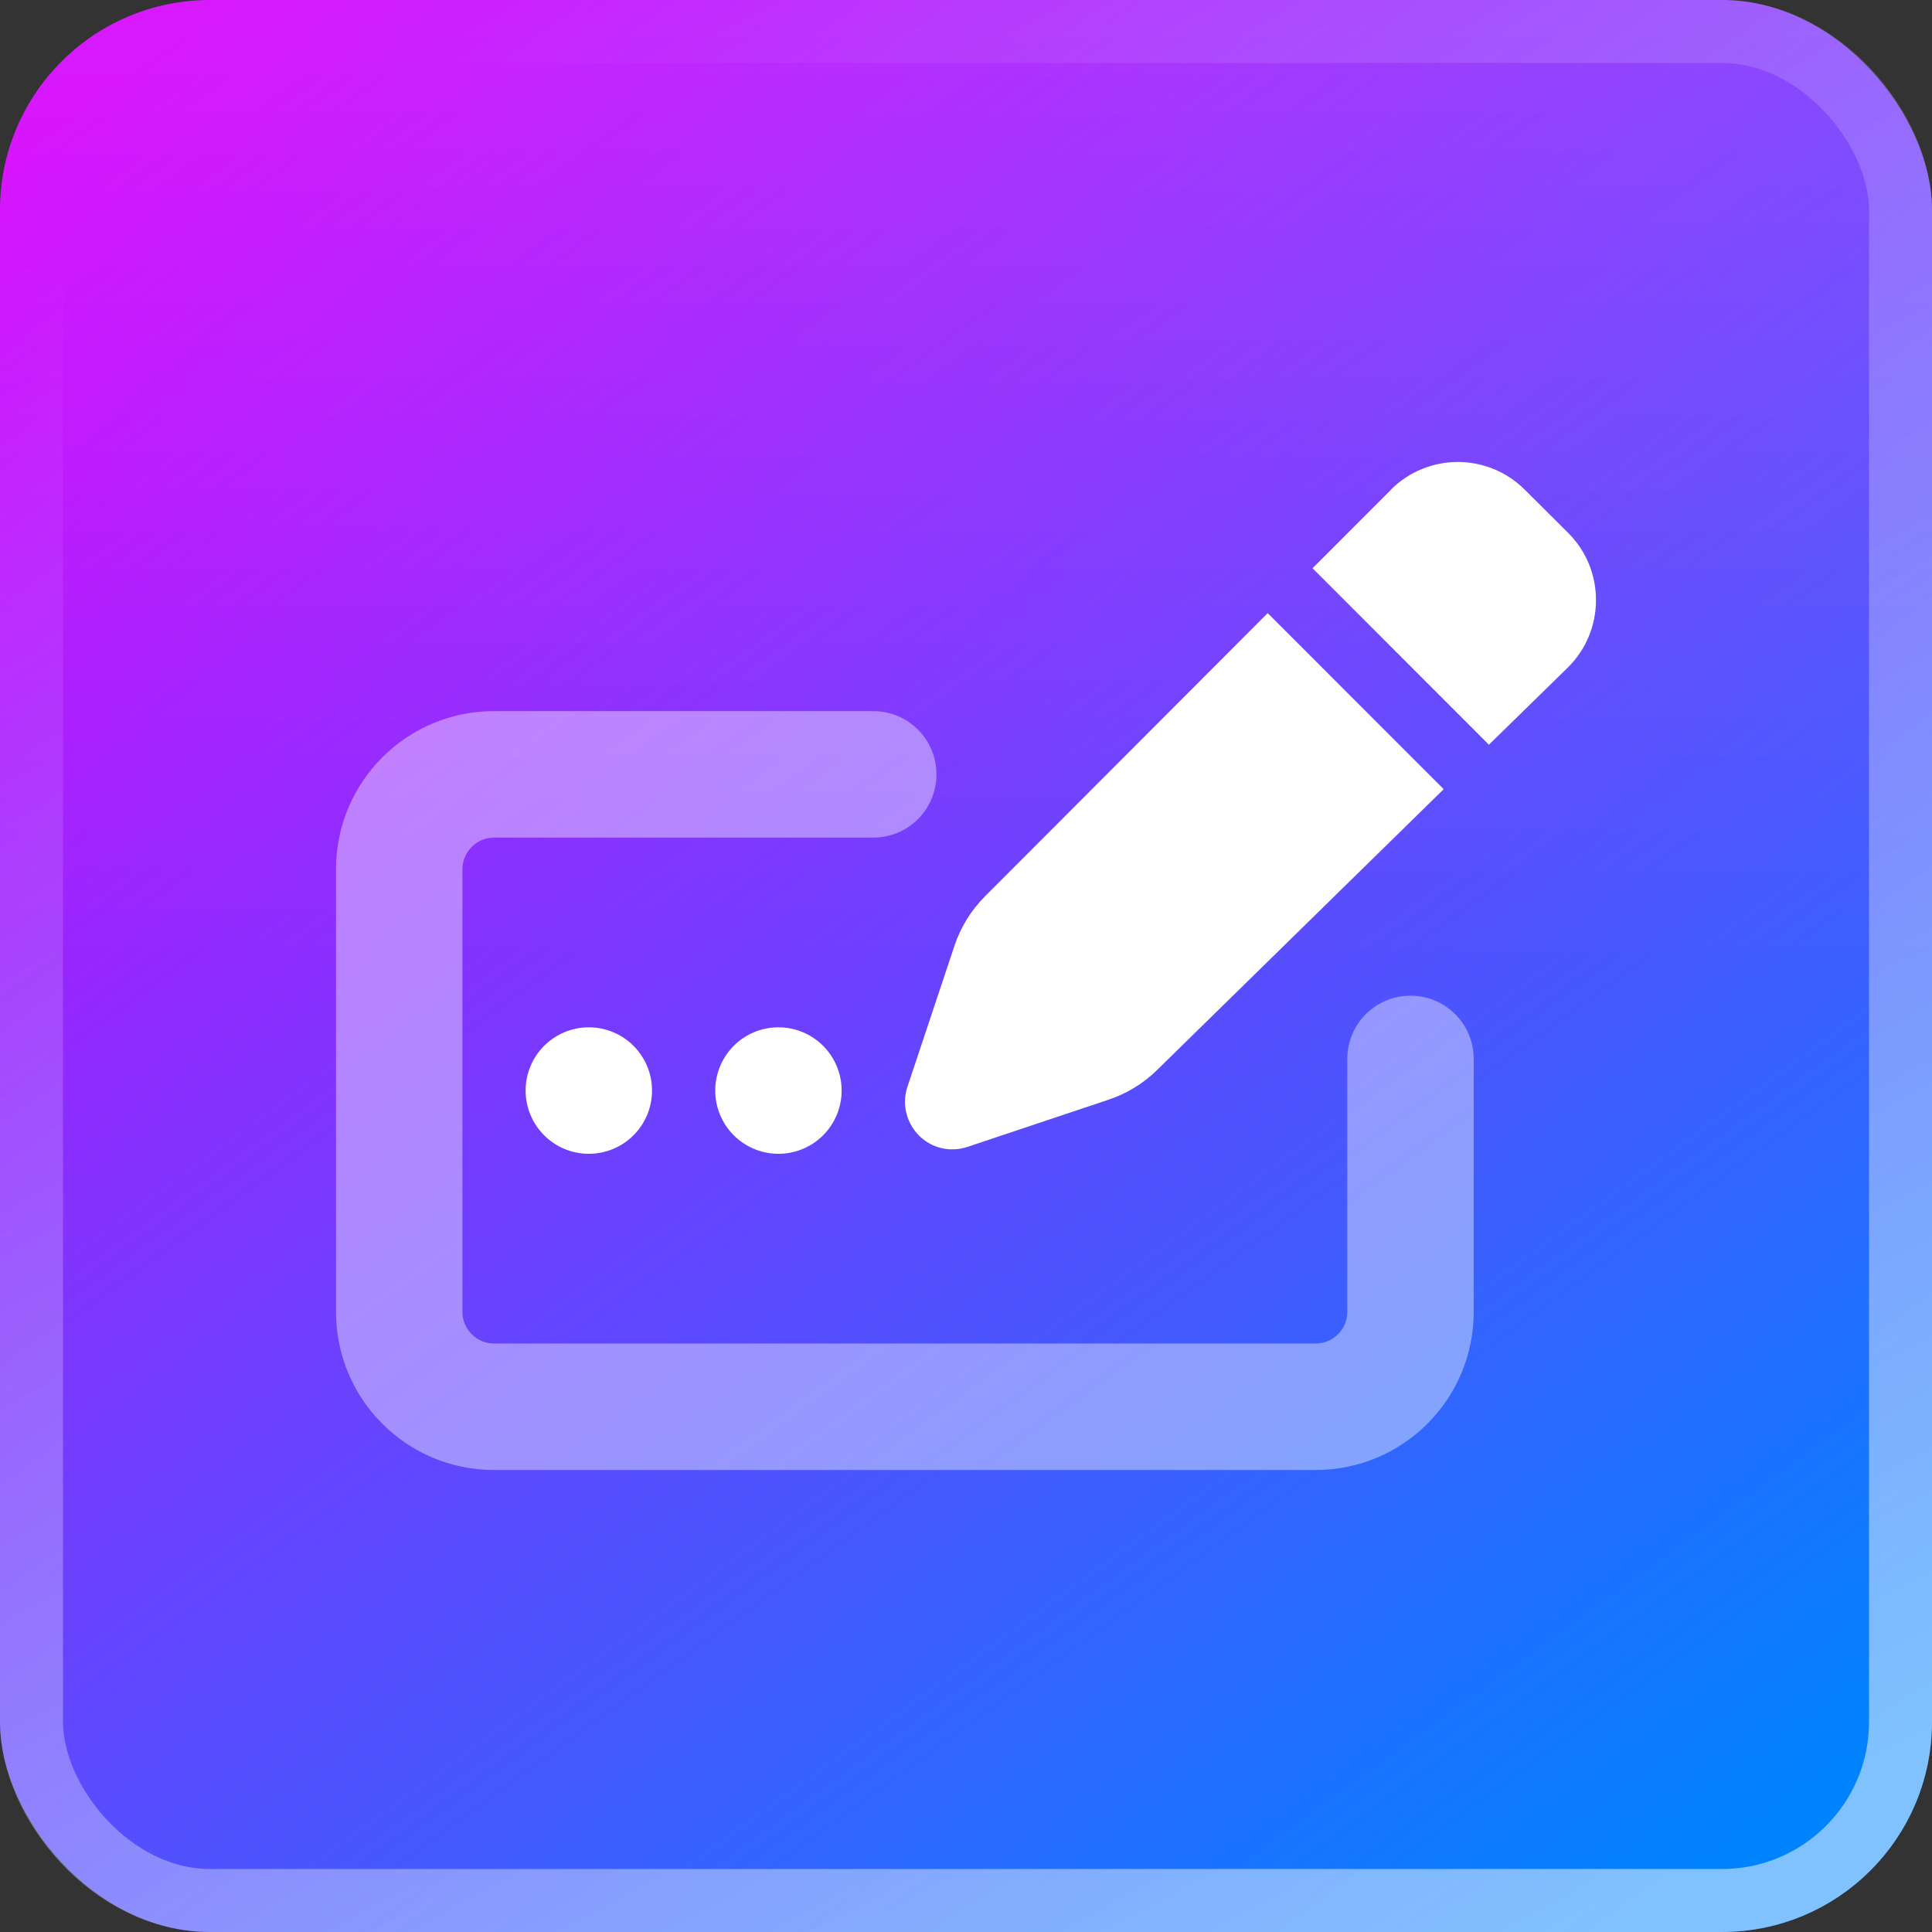
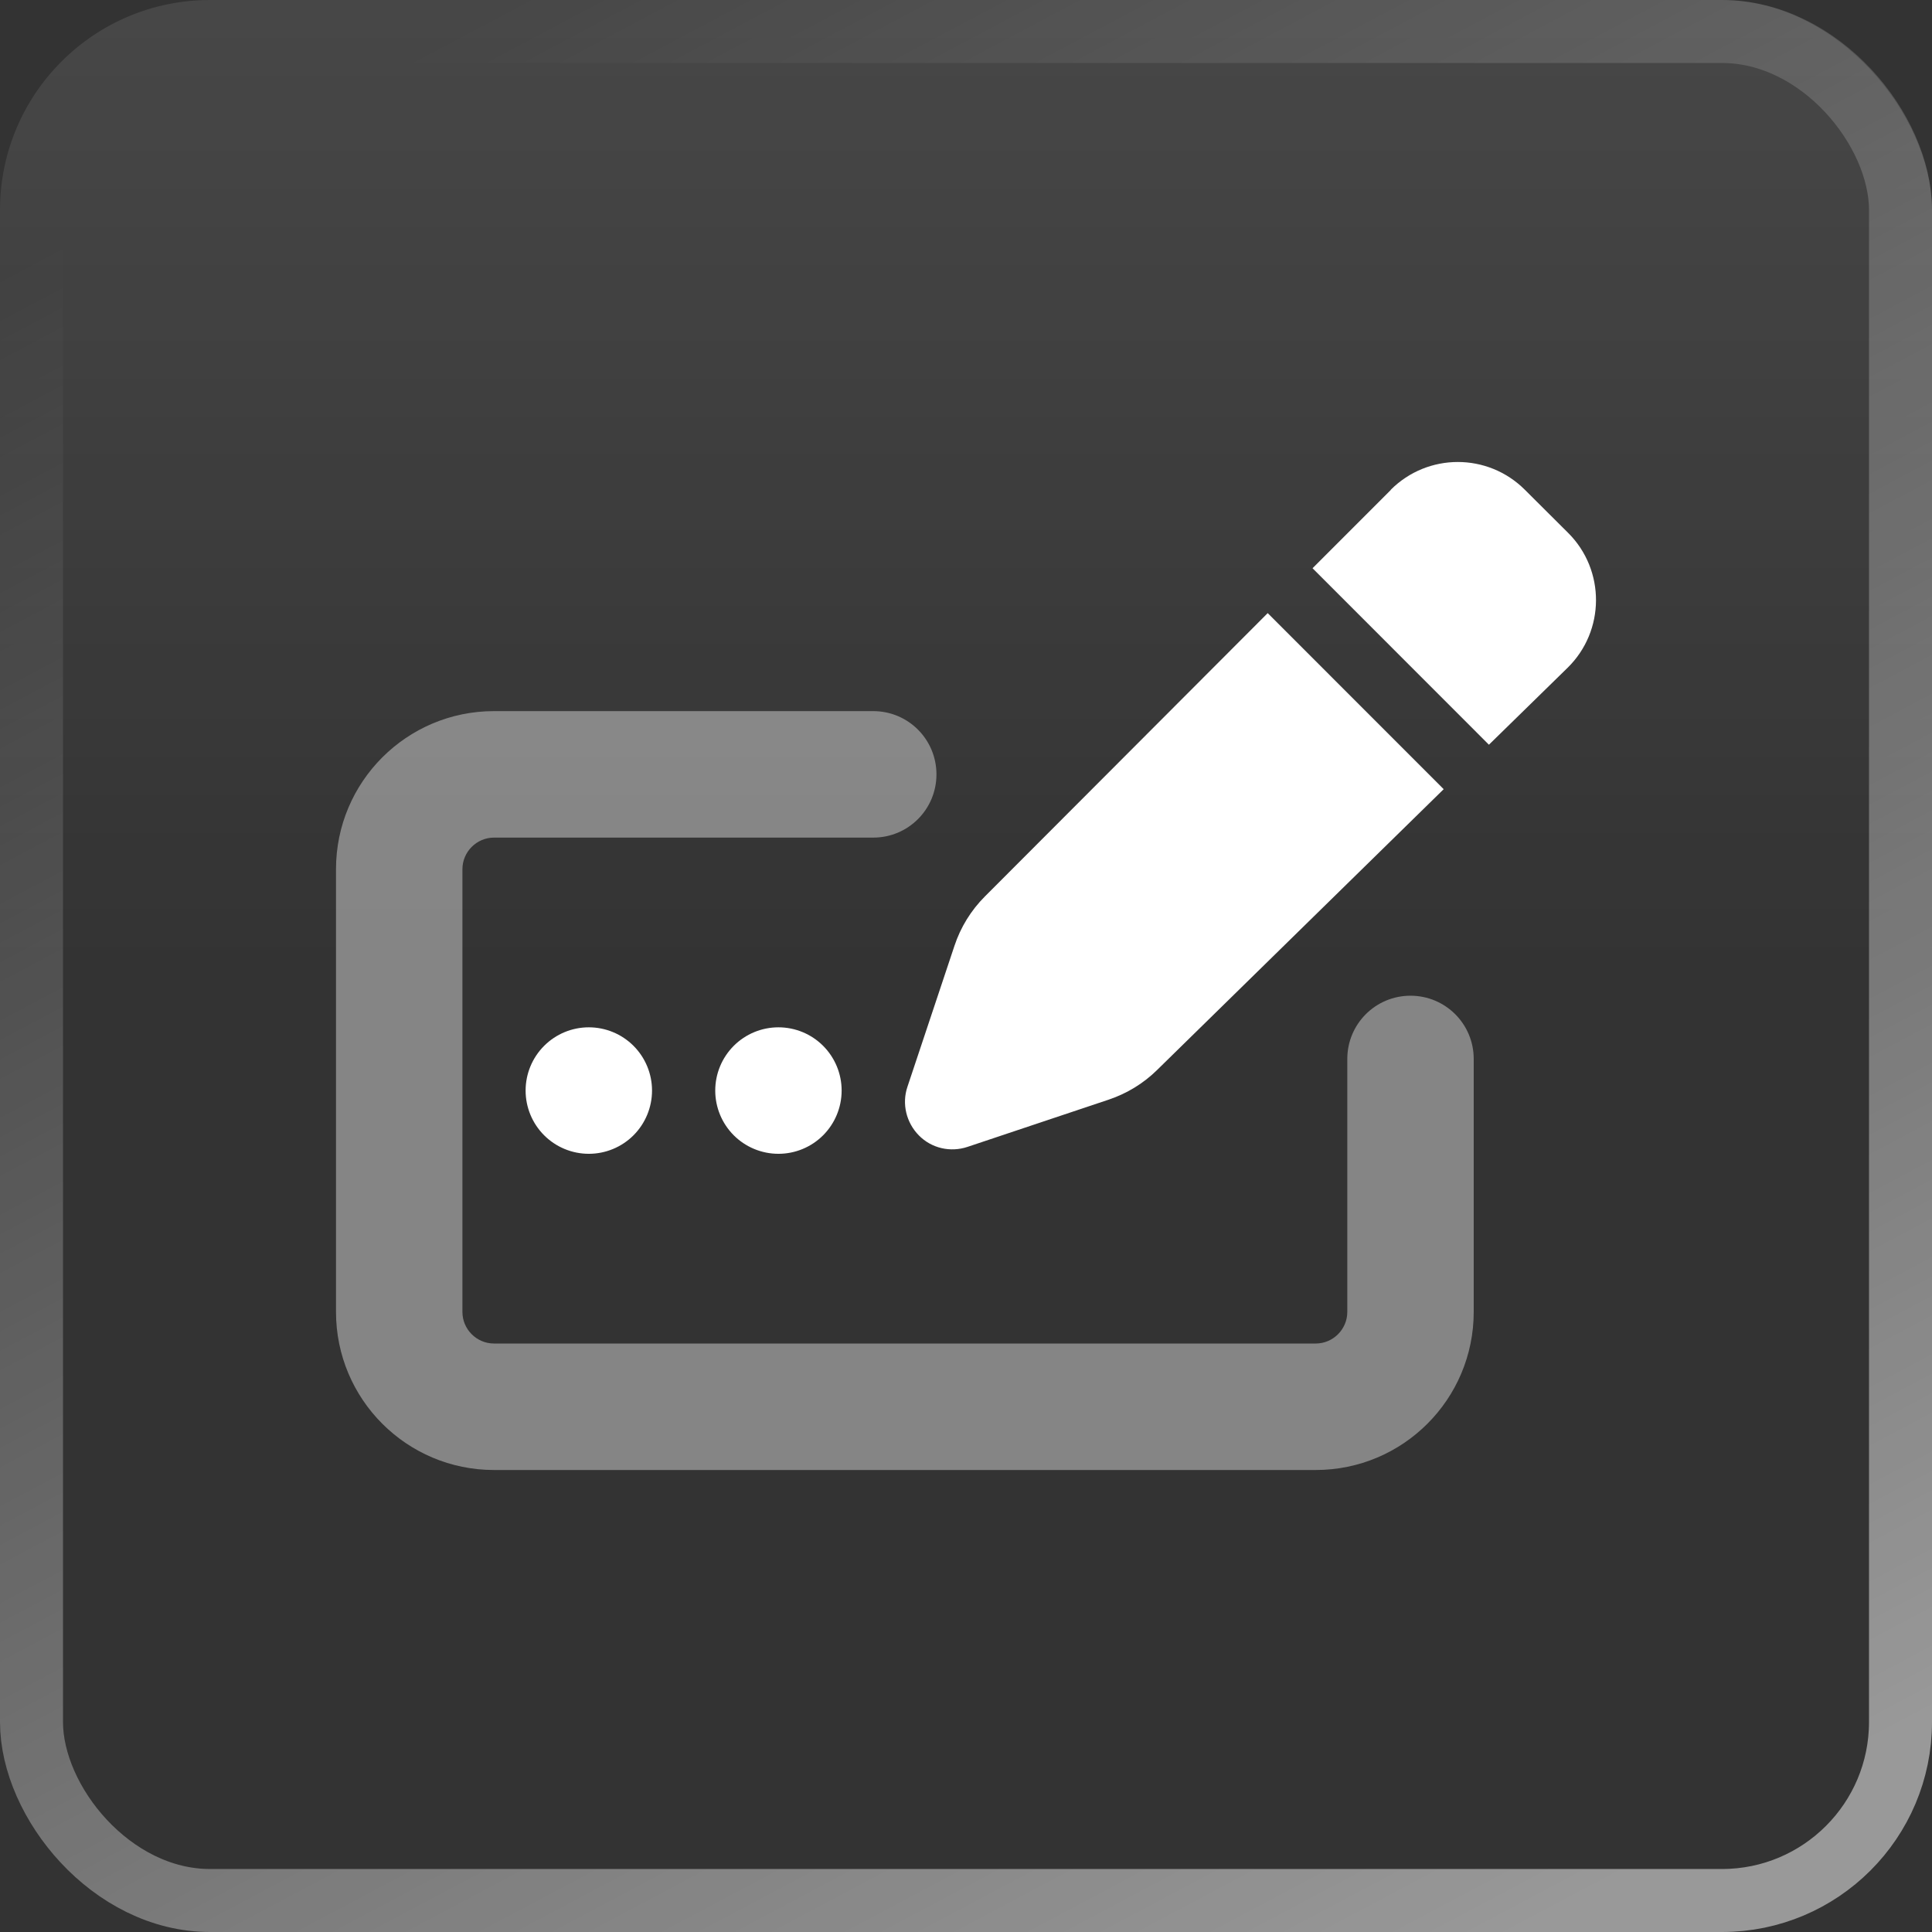
<svg xmlns="http://www.w3.org/2000/svg" width="92" height="92" viewBox="0 0 92 92" fill="none">
  <rect x="0" y="0" width="92" height="92" fill="#333333" stroke="none" />
-   <rect width="92" height="92" rx="10" fill="url(#paint0_linear_775_221)" />
  <rect width="92" height="92" rx="10" fill="url(#paint1_linear_775_221)" fill-opacity="0.1" />
  <rect x="1.5" y="1.5" width="89" height="89" rx="8.5" stroke="url(#paint2_linear_775_221)" stroke-opacity="0.5" stroke-width="3" />
  <path opacity="0.4" d="M16 41.392C16 37.232 19.367 33.863 23.524 33.863H41.583C43.248 33.863 44.593 35.209 44.593 36.875C44.593 38.541 43.248 39.886 41.583 39.886H23.524C22.697 39.886 22.02 40.564 22.02 41.392V62.472C22.02 63.3 22.697 63.977 23.524 63.977H62.652C63.48 63.977 64.157 63.3 64.157 62.472V50.426C64.157 48.76 65.502 47.415 67.167 47.415C68.832 47.415 70.177 48.76 70.177 50.426V62.472C70.177 66.631 66.809 70 62.652 70H23.524C19.367 70 16 66.631 16 62.472V41.392Z" fill="white" />
  <path d="M66.236 23.323L62.502 27.059L70.901 35.463L74.644 31.802C76.441 30.043 76.45 27.154 74.682 25.384L72.613 23.323C70.844 21.554 67.985 21.564 66.226 23.323H66.236ZM60.367 29.196L46.898 42.69C46.239 43.349 45.741 44.158 45.449 45.043L43.211 51.753C42.938 52.562 43.154 53.456 43.756 54.068C44.358 54.679 45.252 54.886 46.07 54.614L52.795 52.364C53.66 52.073 54.45 51.593 55.099 50.953L68.747 37.58L60.367 29.196ZM31.049 51.931C31.049 51.133 30.732 50.367 30.168 49.802C29.603 49.237 28.837 48.92 28.039 48.92C27.241 48.92 26.475 49.237 25.911 49.802C25.346 50.367 25.029 51.133 25.029 51.931C25.029 52.73 25.346 53.496 25.911 54.061C26.475 54.626 27.241 54.943 28.039 54.943C28.837 54.943 29.603 54.626 30.168 54.061C30.732 53.496 31.049 52.73 31.049 51.931ZM37.069 54.943C37.867 54.943 38.633 54.626 39.197 54.061C39.761 53.496 40.078 52.73 40.078 51.931C40.078 51.133 39.761 50.367 39.197 49.802C38.633 49.237 37.867 48.92 37.069 48.92C36.27 48.92 35.505 49.237 34.94 49.802C34.376 50.367 34.059 51.133 34.059 51.931C34.059 52.73 34.376 53.496 34.94 54.061C35.505 54.626 36.27 54.943 37.069 54.943Z" fill="white" />
  <defs>
    <linearGradient id="paint0_linear_775_221" x1="10.781" y1="-1.60318e-06" x2="77.625" y2="92" gradientUnits="userSpaceOnUse">
      <stop stop-color="#D400FE" />
      <stop offset="1" stop-color="#0083FE" />
    </linearGradient>
    <linearGradient id="paint1_linear_775_221" x1="46" y1="0" x2="46" y2="92" gradientUnits="userSpaceOnUse">
      <stop stop-color="white" />
      <stop offset="0.5" stop-color="white" stop-opacity="0" />
    </linearGradient>
    <linearGradient id="paint2_linear_775_221" x1="73.312" y1="92" x2="24.438" y2="-4.4849e-06" gradientUnits="userSpaceOnUse">
      <stop stop-color="white" />
      <stop offset="1" stop-color="white" stop-opacity="0" />
    </linearGradient>
  </defs>
</svg>